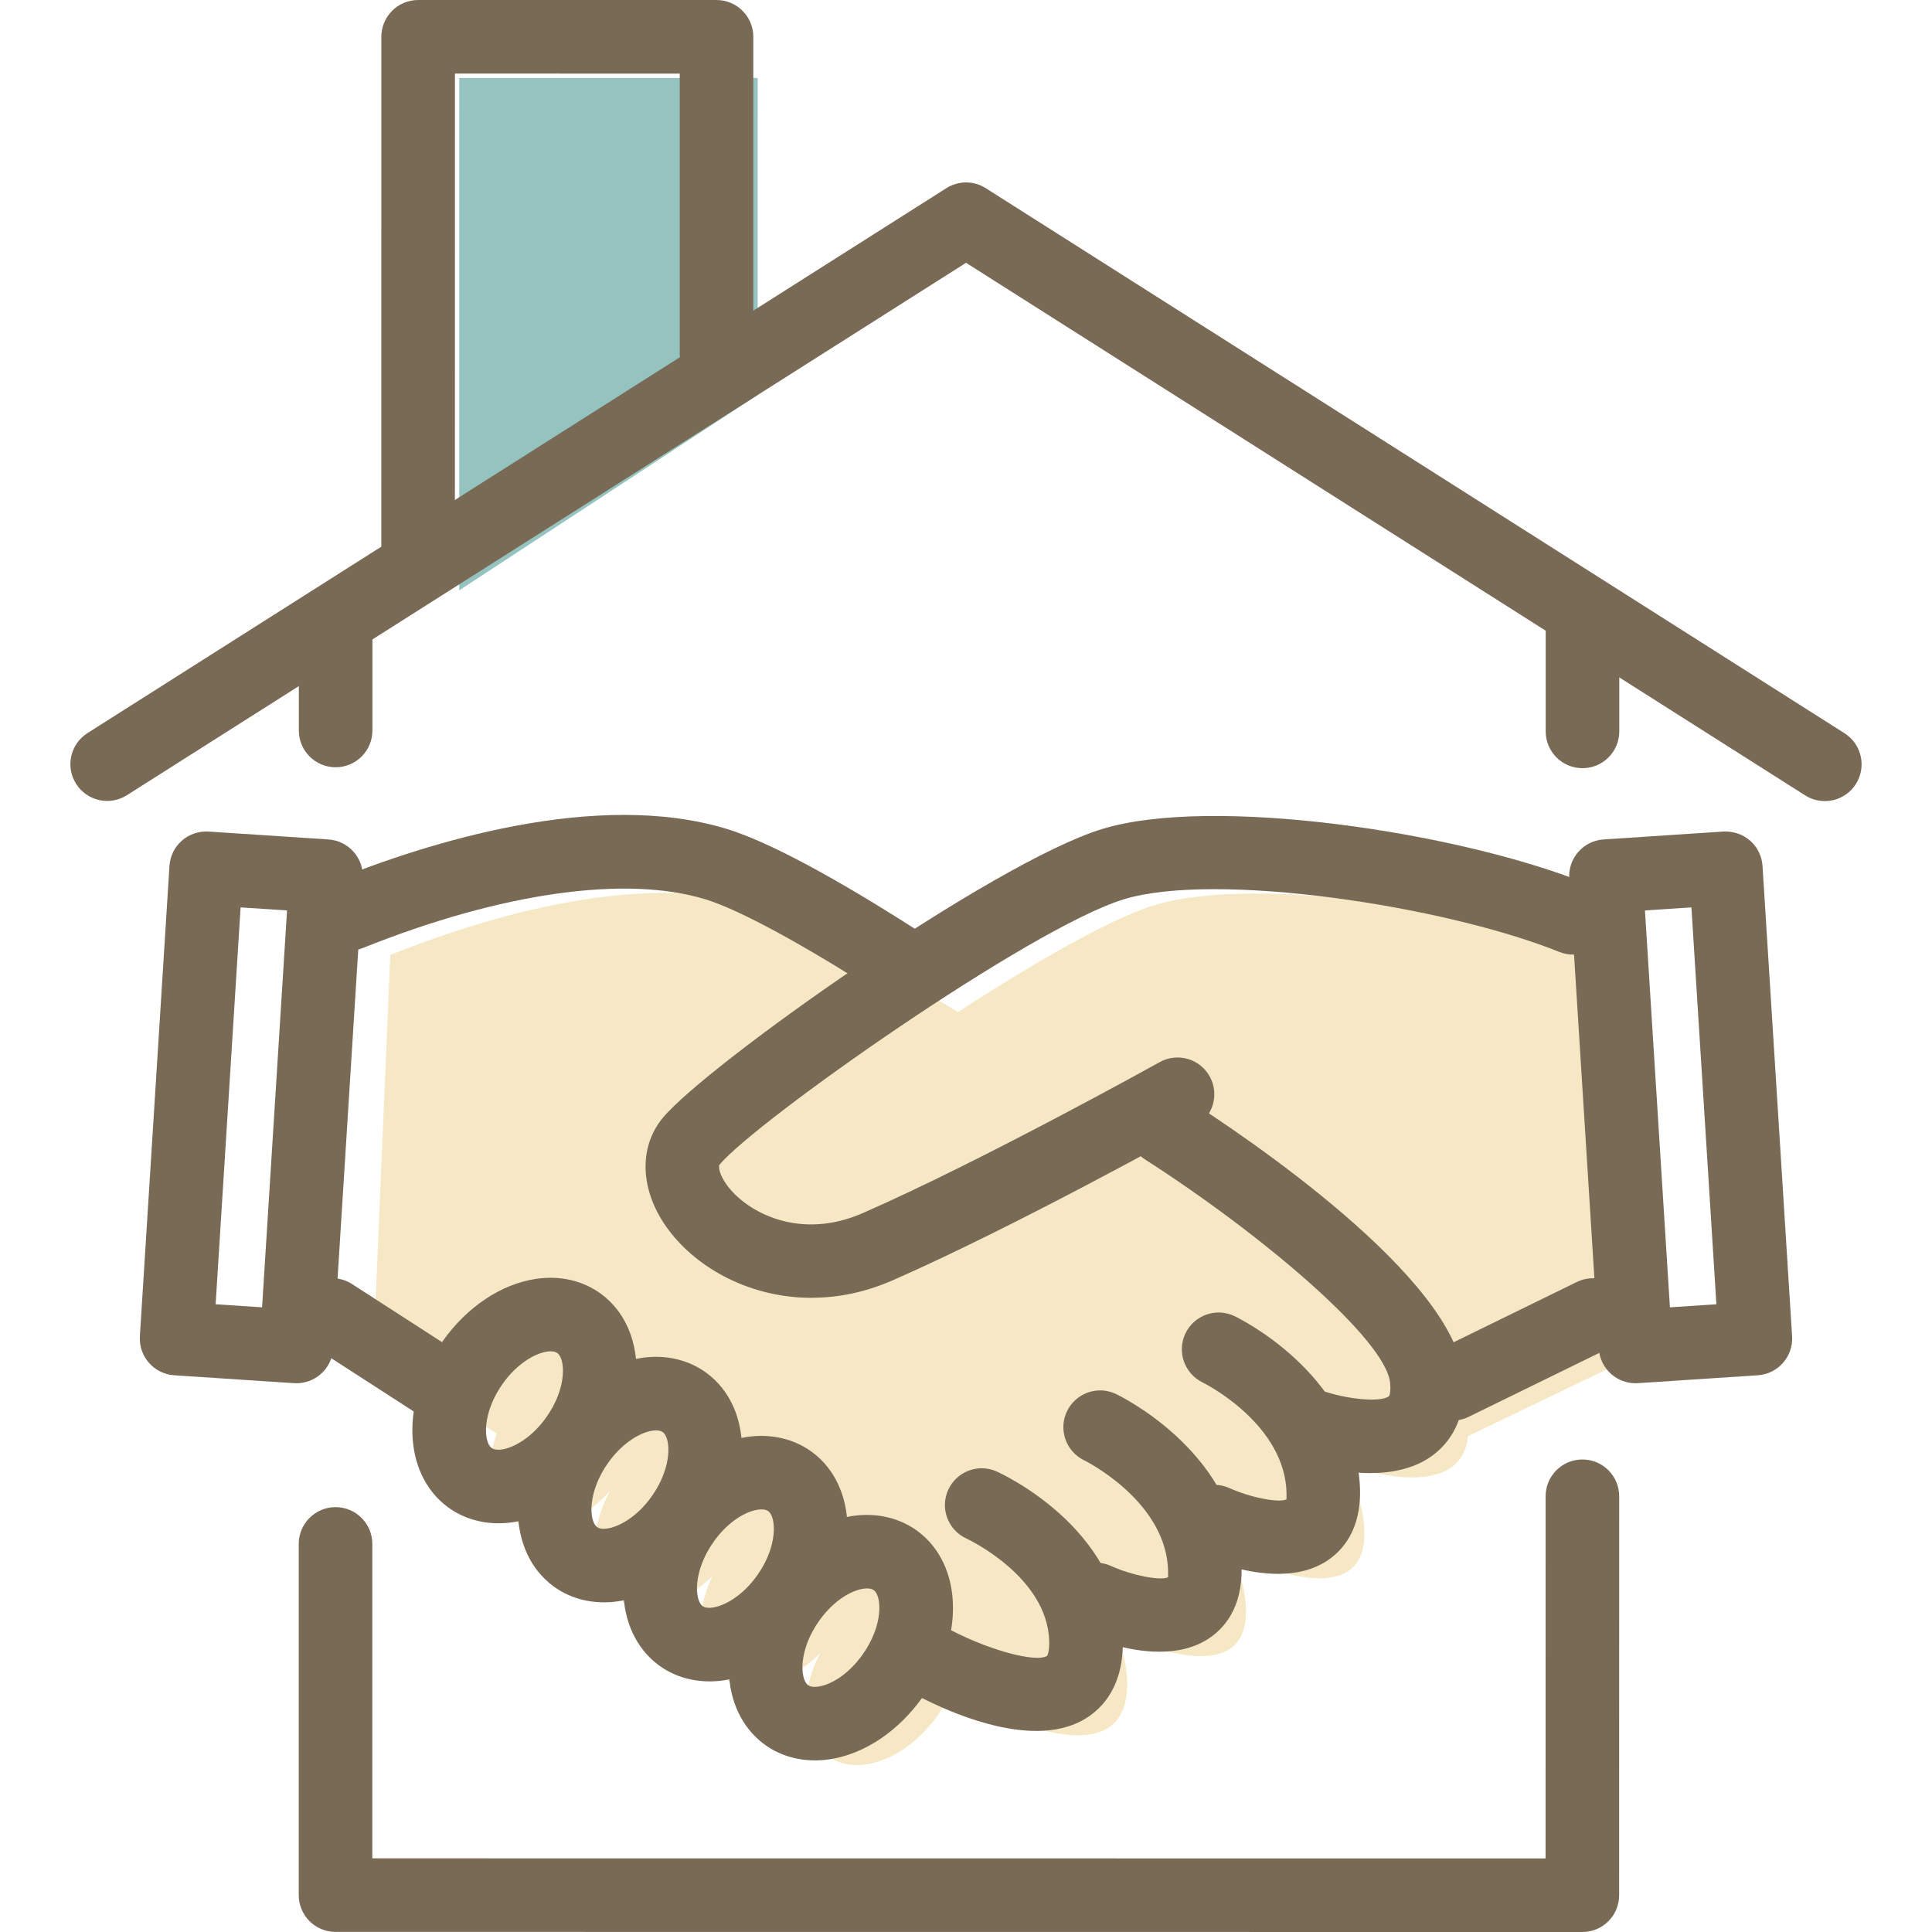
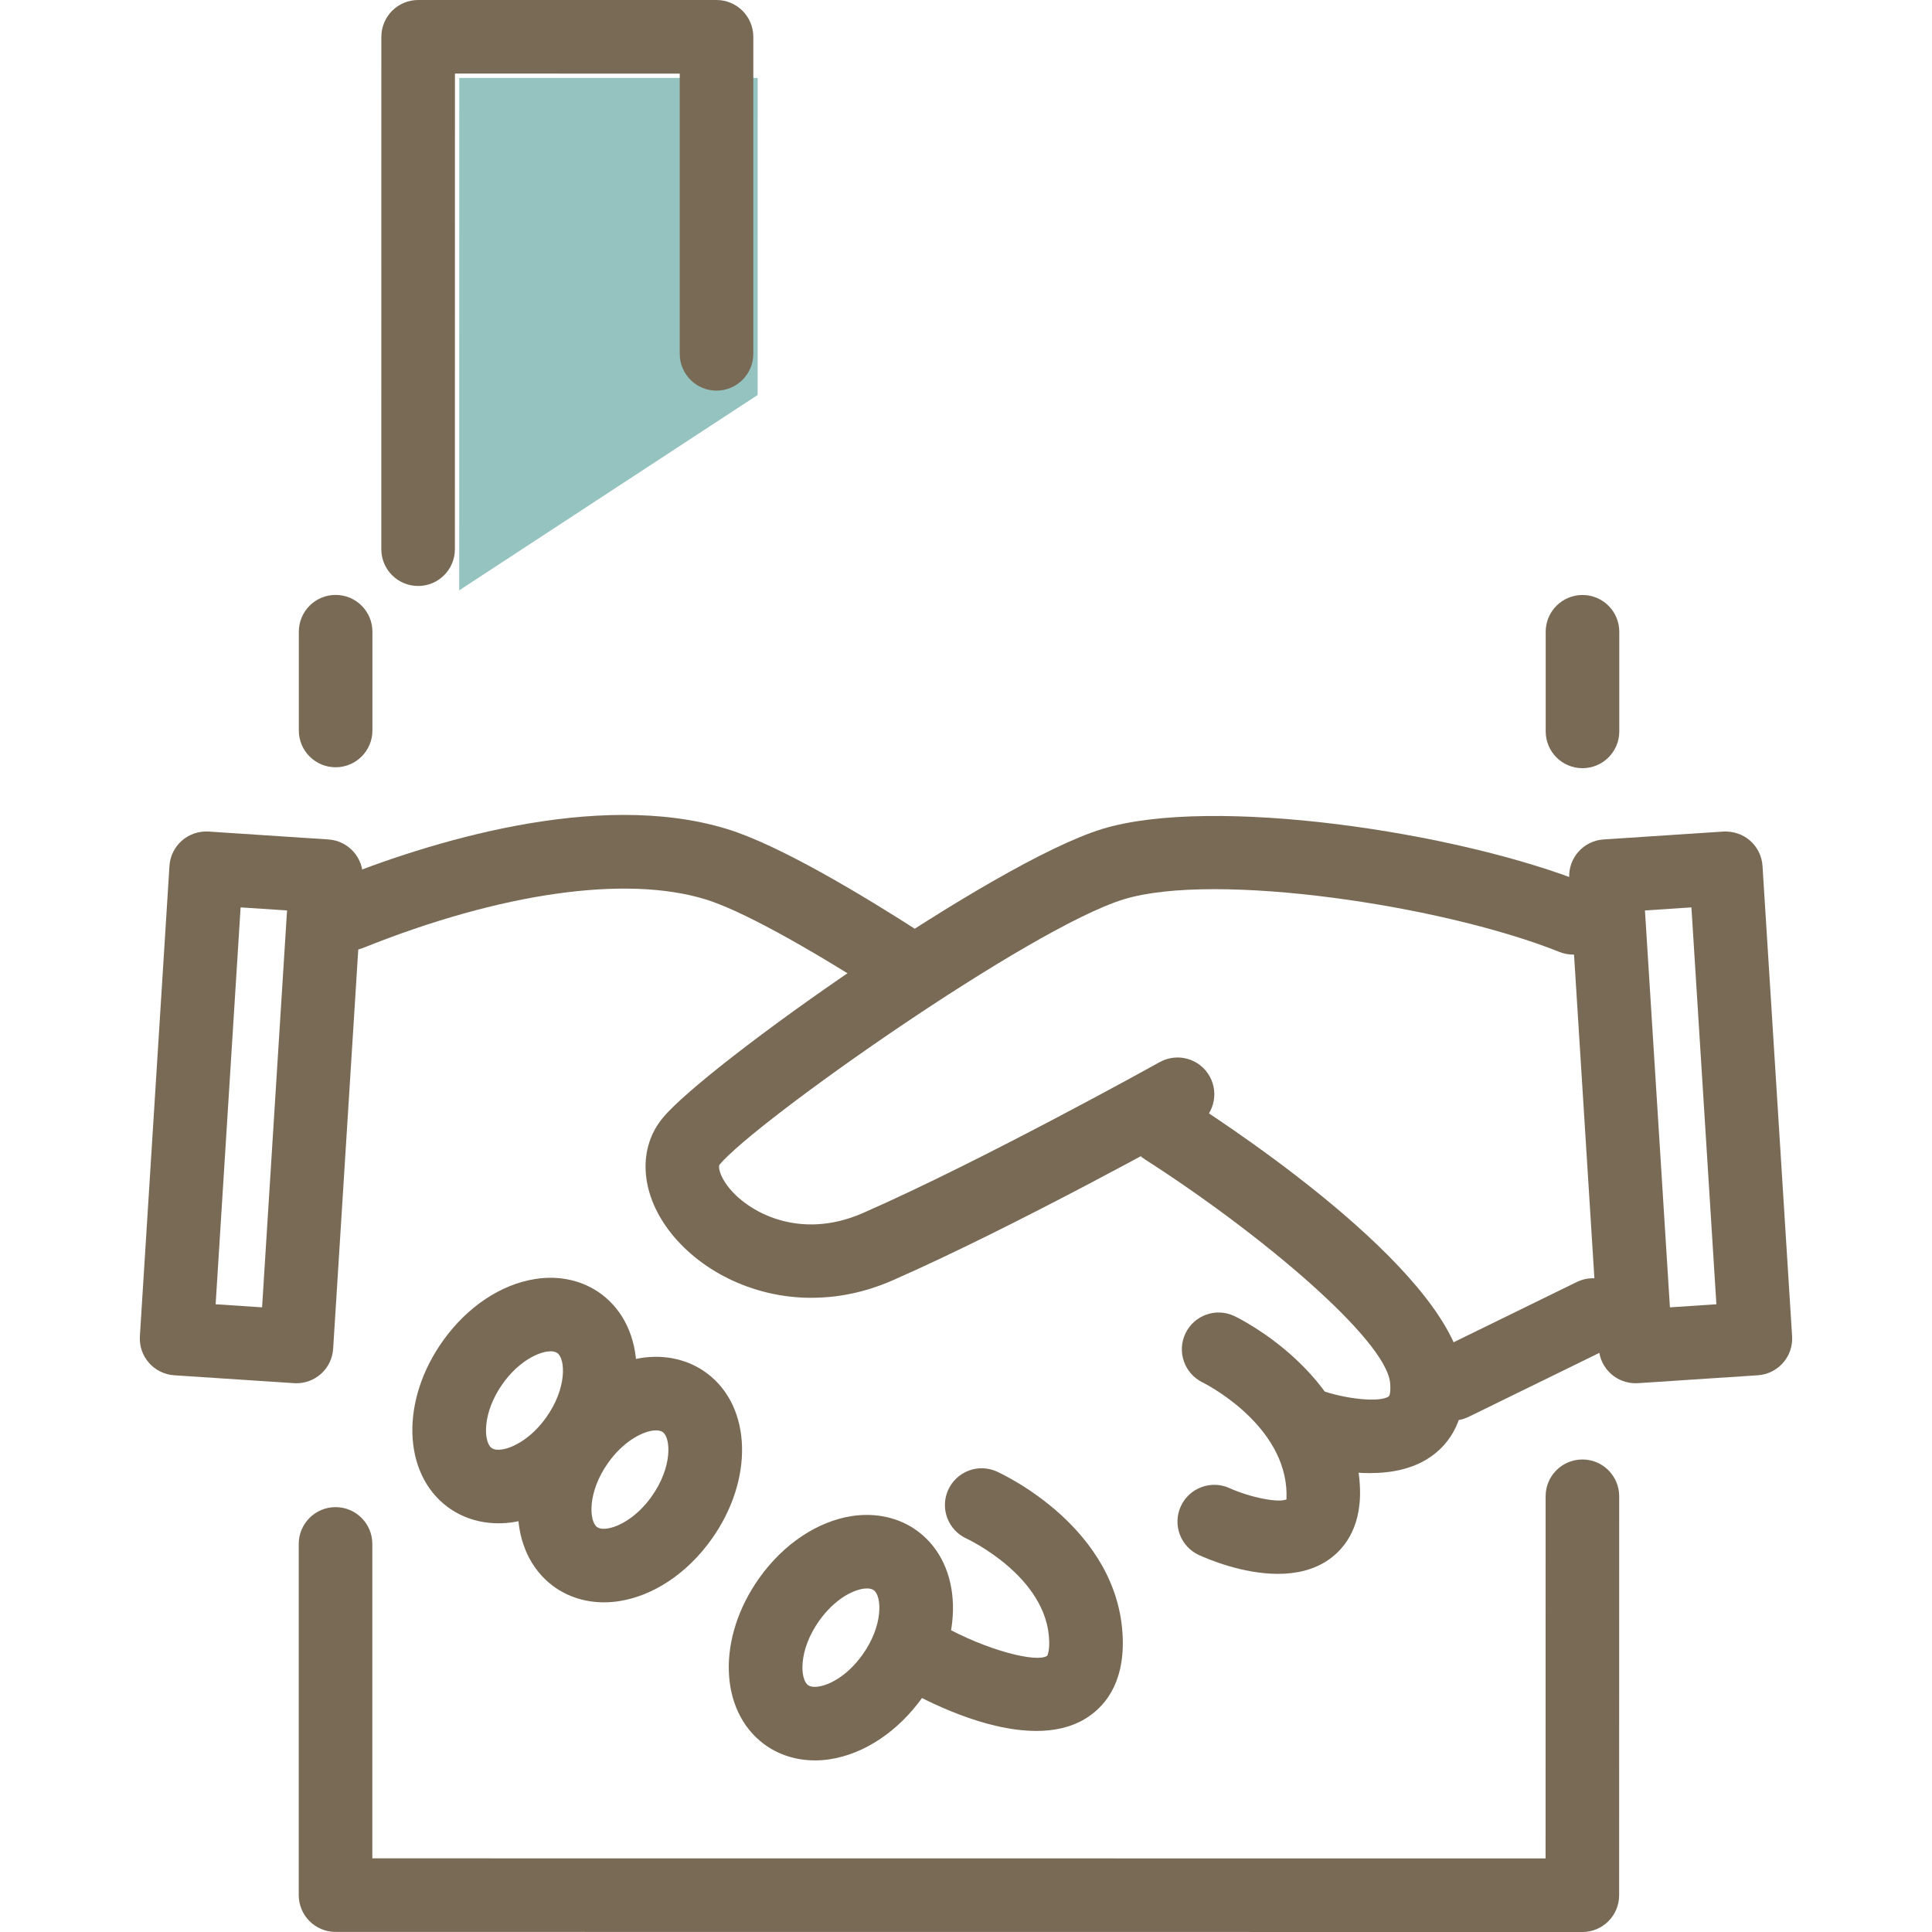
<svg xmlns="http://www.w3.org/2000/svg" id="_レイヤー_1" data-name="レイヤー_1" width="80" height="80" version="1.1" viewBox="0 0 80 80">
  <polygon points="19.015 24.445 19.017 3.227 31.373 3.228 31.372 16.356 19.015 24.445" fill="#95c3c0" />
-   <path d="M67.668,56.155l-.827-16.448c-5.07-2.035-14.827-3.516-19.052-2.221-1.811.555-4.968,2.37-8.118,4.421-2.978-1.824-6.845-3.973-8.308-4.421-4.225-1.295-10.132.022-15.202,2.058l-.705,16.61,5.116,3.207c-.518,1.424-.337,2.836.57,3.516,1.088.815,2.844.294,4.119-1.146-.926,1.713-.86,3.588.246,4.417,1.052.788,2.701.374,3.993-.888-.783,1.642-.677,3.373.374,4.161,1.079.809,2.788.356,4.096-.983-.873,1.657-.794,3.457.274,4.257,1.218.913,3.262.178,4.564-1.641.246-.345.434-.704.592-1.065l.533.327s6.878,3.901,6.739-.714c-.024-.785-.239-1.484-.553-2.105.516.291.961.436.961.436,0,0,4.831,2.213,4.497-1.556-.082-.921-.393-1.731-.815-2.427.363.248.801.531,1.223.759,0,0,4.831,2.213,4.497-1.556-.089-1.002-.453-1.866-.931-2.602l.284.137s4.658,1.694,4.95-1.219l6.884-3.314Z" fill="#f6e8c5" />
  <g>
    <path d="M33.604,53.74c-2.509,0-4.703-1.193-5.911-2.799-1.188-1.578-1.283-3.407-.244-4.658,1.804-2.173,13.644-10.563,18.189-11.956,4.533-1.39,14.684.102,20.066,2.263.781.313,1.16,1.2.846,1.981-.313.781-1.202,1.161-1.981.846-4.799-1.927-14.255-3.338-18.038-2.178-3.882,1.19-15.254,9.201-16.738,10.989-.05.06-.022.408.334.881.814,1.08,2.975,2.272,5.598,1.123,4.944-2.165,12.221-6.21,12.294-6.251.736-.409,1.662-.146,2.071.589.409.735.146,1.662-.589,2.071-.303.169-7.475,4.156-12.553,6.381-1.138.498-2.269.716-3.344.716Z" fill="#796a56" />
    <path d="M37.35,41.451c-.282,0-.568-.079-.823-.243-3.249-2.094-5.915-3.54-7.313-3.968-3.304-1.012-8.475-.278-14.188,2.015-.781.313-1.668-.066-1.981-.846-.314-.781.065-1.668.846-1.981,3.73-1.498,10.796-3.763,16.216-2.1,2.152.659,5.576,2.713,8.071,4.32.707.455.911,1.399.455,2.106-.291.452-.781.698-1.282.698Z" fill="#796a56" />
    <path d="M56.739,60.999c-1.418,0-2.75-.445-3.13-.583-.79-.287-1.198-1.161-.91-1.952.287-.789,1.162-1.196,1.952-.91,1.1.395,2.517.526,2.86.263.025-.02.084-.184.052-.543-.161-1.81-5.389-6.214-10.141-9.257-.708-.453-.916-1.395-.462-2.104.453-.708,1.393-.915,2.104-.462,2.613,1.672,11.169,7.446,11.534,11.553.156,1.765-.583,2.729-1.231,3.227-.754.579-1.709.766-2.628.766Z" fill="#796a56" />
    <path d="M52.918,65.17c-1.464,0-2.892-.605-3.272-.779-.765-.351-1.101-1.254-.751-2.019.351-.765,1.256-1.099,2.019-.751.865.391,2.06.624,2.368.459-.03.013.009-.151-.022-.496-.243-2.748-3.43-4.324-3.462-4.34-.754-.367-1.074-1.275-.711-2.031.363-.757,1.269-1.078,2.024-.718.195.093,4.785,2.324,5.184,6.82.163,1.841-.597,2.788-1.263,3.258-.627.442-1.375.597-2.114.597Z" fill="#796a56" />
-     <path d="M48.014,68.395c-1.464,0-2.893-.606-3.273-.78-.765-.351-1.101-1.254-.75-2.019.35-.766,1.254-1.1,2.019-.751.866.391,2.063.625,2.367.46-.025.016.009-.151-.022-.496-.243-2.748-3.43-4.324-3.462-4.34-.755-.366-1.075-1.275-.712-2.031.363-.755,1.266-1.077,2.024-.718.195.093,4.785,2.323,5.184,6.82.163,1.841-.597,2.788-1.263,3.257-.626.443-1.374.597-2.113.597Z" fill="#796a56" />
    <path d="M42.908,71.674c-2.157,0-4.572-1.249-5.431-1.736-.731-.415-.988-1.343-.574-2.075.415-.731,1.343-.988,2.075-.576,1.865,1.053,3.971,1.58,4.385,1.273.021-.029.094-.213.082-.615-.081-2.677-3.393-4.221-3.426-4.237-.763-.348-1.103-1.25-.757-2.014.347-.764,1.242-1.107,2.008-.763.207.093,5.082,2.328,5.221,6.923.058,1.932-.815,2.87-1.557,3.318-.599.361-1.298.503-2.025.503Z" fill="#796a56" />
    <g>
      <path d="M33.743,72.894c-.782,0-1.517-.234-2.115-.681-1.864-1.396-1.942-4.42-.178-6.885h0c1.003-1.4,2.397-2.331,3.824-2.551,1.011-.154,1.983.07,2.736.634,1.864,1.396,1.942,4.42.179,6.885-1.004,1.401-2.397,2.331-3.824,2.551-.209.032-.417.048-.622.048ZM35.903,65.774c-.058,0-.114.006-.163.013-.474.074-1.198.457-1.812,1.315h0c-.875,1.222-.803,2.424-.473,2.672.119.09.307.082.445.062.474-.074,1.198-.457,1.812-1.315.875-1.222.803-2.424.472-2.672-.076-.057-.18-.075-.281-.075ZM32.689,66.215h.008-.008Z" fill="#796a56" />
-       <path d="M29.376,69.622c-.783,0-1.517-.234-2.115-.681-1.864-1.397-1.941-4.421-.178-6.885h0c1.003-1.401,2.397-2.331,3.824-2.551,1.011-.154,1.982.07,2.736.634,1.864,1.396,1.942,4.42.179,6.885-1.004,1.401-2.397,2.331-3.825,2.551-.209.033-.417.048-.621.048ZM29.56,63.829c-.874,1.222-.802,2.424-.472,2.673.117.088.305.083.443.06.452-.07,1.198-.455,1.812-1.314.875-1.222.803-2.424.472-2.672-.119-.09-.308-.081-.445-.062-.473.074-1.198.457-1.812,1.315h0Z" fill="#796a56" />
      <path d="M25.008,66.349c-.782,0-1.516-.234-2.114-.681-1.864-1.397-1.942-4.421-.178-6.885h0c1.004-1.401,2.397-2.332,3.825-2.551,1.011-.158,1.982.069,2.736.635,1.863,1.395,1.941,4.419.177,6.883-1.003,1.401-2.397,2.332-3.825,2.551-.209.033-.417.048-.621.048ZM27.167,59.229c-.057,0-.113.006-.163.013-.451.07-1.197.455-1.812,1.315h0c-.875,1.222-.803,2.424-.472,2.673.118.088.306.082.443.06.452-.07,1.198-.455,1.813-1.315.874-1.222.803-2.424.472-2.671-.076-.057-.18-.075-.282-.075ZM23.954,59.67h.008-.008Z" fill="#796a56" />
      <path d="M20.641,63.076c-.783,0-1.518-.235-2.116-.683-1.863-1.396-1.941-4.42-.177-6.883,1.003-1.401,2.397-2.332,3.825-2.551,1.01-.157,1.981.068,2.735.633,1.864,1.397,1.942,4.42.179,6.885-1.004,1.401-2.397,2.332-3.825,2.551-.209.033-.417.048-.62.048ZM22.801,55.956c-.058,0-.114.006-.163.013-.452.07-1.198.455-1.813,1.315h0c-.875,1.222-.803,2.424-.472,2.671.119.09.307.084.445.062.451-.07,1.197-.455,1.812-1.315.875-1.222.803-2.424.472-2.673-.075-.056-.179-.074-.28-.074ZM19.586,56.397h.008-.008Z" fill="#796a56" />
    </g>
-     <path d="M17.967,58.697c-.283,0-.569-.079-.825-.244l-4.217-2.723c-.707-.456-.91-1.399-.453-2.106s1.399-.91,2.106-.454l4.217,2.723c.707.456.91,1.399.453,2.106-.291.451-.781.697-1.281.697Z" fill="#796a56" />
    <path d="M60.146,58.822c-.563,0-1.104-.313-1.369-.854-.37-.756-.056-1.668.699-2.038l5.819-2.847c.756-.367,1.667-.057,2.038.699.37.756.056,1.668-.699,2.038l-5.819,2.847c-.216.105-.443.155-.669.155Z" fill="#796a56" />
    <path d="M67.724,57.277c-.369,0-.727-.134-1.006-.379-.304-.267-.489-.644-.514-1.048l-1.225-19.474c-.053-.838.582-1.561,1.42-1.616l4.963-.327c.402-.019.801.109,1.106.376.304.267.489.645.514,1.048l1.225,19.474c.053.839-.582,1.56-1.42,1.616l-4.963.327c-.033.002-.067.003-.1.003ZM68.114,37.7l1.034,16.434,1.924-.127-1.034-16.434-1.924.127Z" fill="#796a56" />
    <path d="M12.276,57.277c-.033,0-.067,0-.1-.003l-4.964-.327c-.838-.056-1.473-.777-1.42-1.616l1.225-19.474c.025-.404.21-.781.514-1.048.304-.268.701-.4,1.106-.376l4.963.327c.838.055,1.473.778,1.42,1.616l-1.225,19.474c-.025.404-.21.781-.514,1.048-.279.245-.637.379-1.006.379ZM8.929,54.007l1.923.127,1.034-16.434-1.923-.127-1.034,16.434Z" fill="#796a56" />
  </g>
  <g>
-     <path d="M75.561,33.171c-.279,0-.562-.077-.815-.237L40.002,10.882,5.254,32.928c-.711.452-1.652.24-2.102-.47-.451-.71-.24-1.651.47-2.102L39.186,7.792c.498-.317,1.134-.317,1.632,0l35.56,22.57c.71.451.92,1.392.47,2.102-.29.457-.783.707-1.288.707Z" fill="#796a56" />
    <path d="M17.312,24.264h0c-.841,0-1.523-.682-1.523-1.523l.002-21.218c0-.404.161-.791.446-1.077.286-.285.673-.446,1.077-.446h12.356c.841.001,1.523.683,1.523,1.524v13.128c-.001.841-.683,1.523-1.524,1.523h0c-.841,0-1.523-.682-1.523-1.523V3.048s-9.308-.001-9.308-.001l-.002,19.695c0,.841-.682,1.523-1.523,1.523Z" fill="#796a56" />
  </g>
  <g>
    <path d="M13.897,31.771h0c-.841,0-1.523-.682-1.523-1.523v-4.091c0-.841.682-1.523,1.524-1.523h0c.841,0,1.523.682,1.523,1.523v4.091c0,.841-.682,1.523-1.524,1.523Z" fill="#796a56" />
    <path d="M65.527,31.809h0c-.842,0-1.523-.682-1.523-1.524v-4.125c0-.841.683-1.523,1.524-1.523h0c.842,0,1.523.682,1.523,1.524v4.125c0,.841-.683,1.523-1.524,1.523Z" fill="#796a56" />
    <path d="M65.523,80h0l-51.63-.004c-.404,0-.791-.16-1.077-.446-.286-.286-.446-.674-.446-1.077v-14.543c.001-.841.683-1.523,1.524-1.523h0c.841,0,1.523.682,1.523,1.523v13.02s48.582.004,48.582.004l.002-14.997c0-.842.682-1.523,1.523-1.523h0c.842,0,1.523.682,1.523,1.523l-.002,16.521c0,.841-.682,1.523-1.523,1.523Z" fill="#796a56" />
  </g>
</svg>